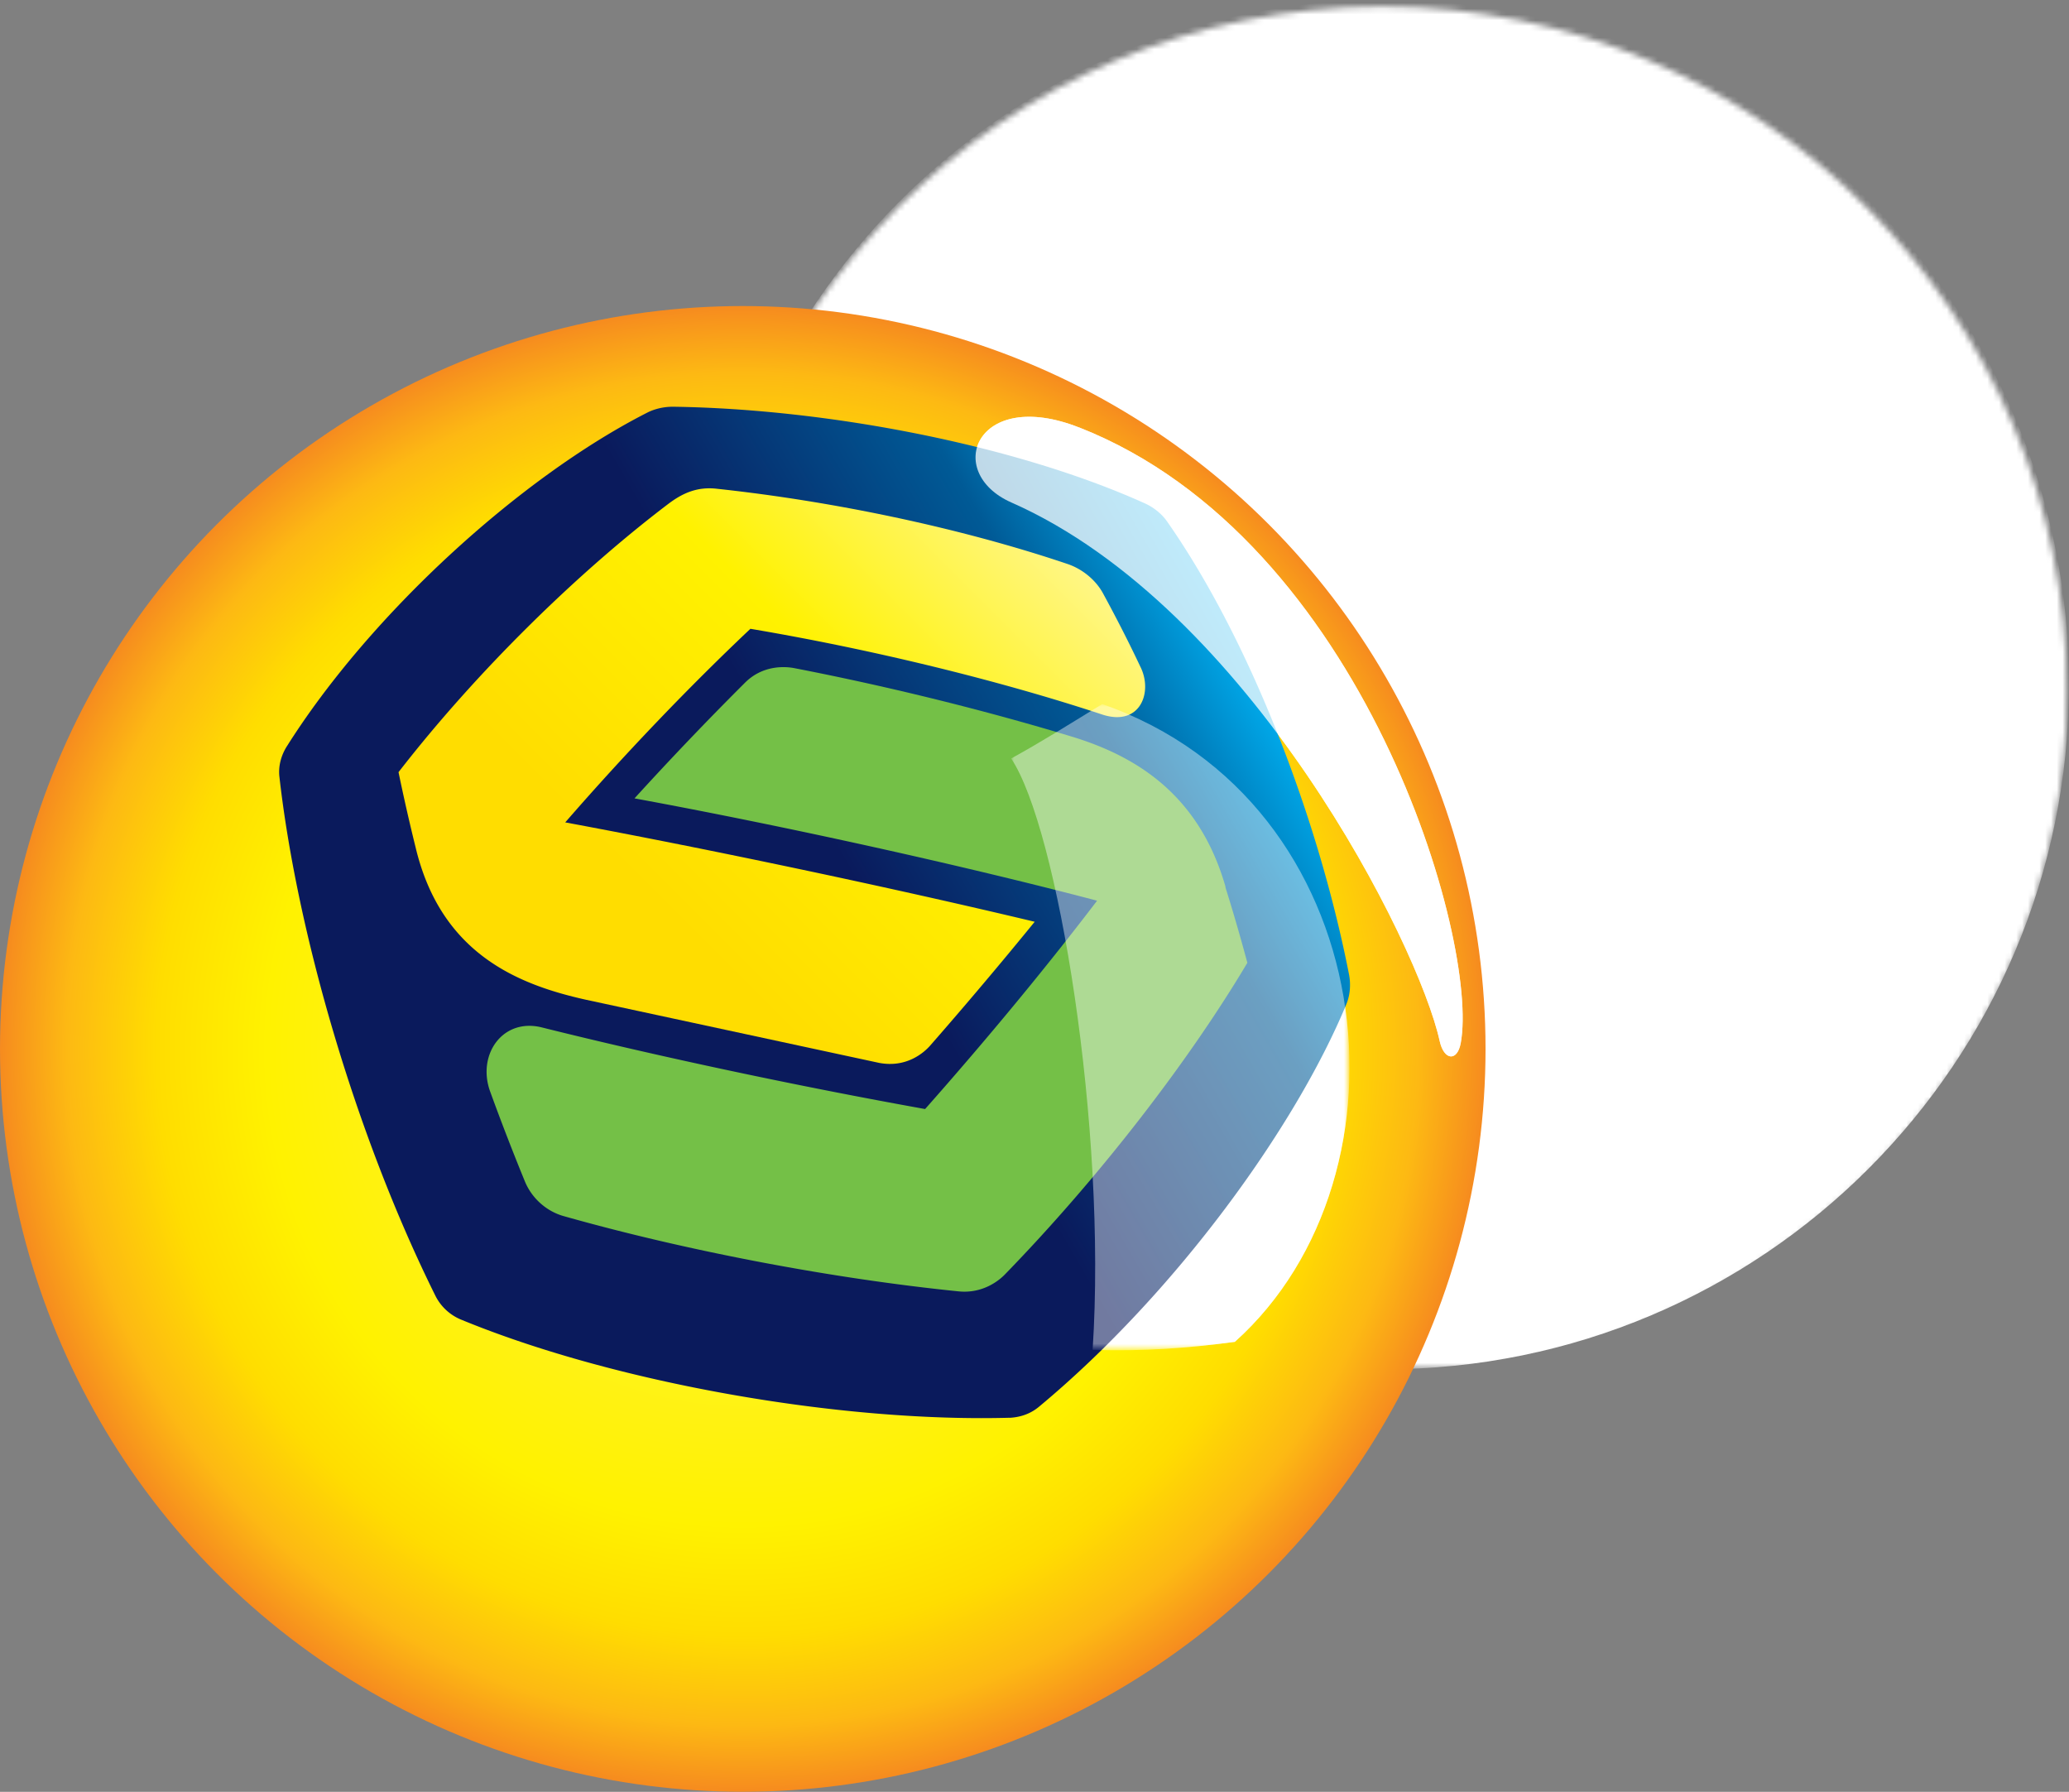
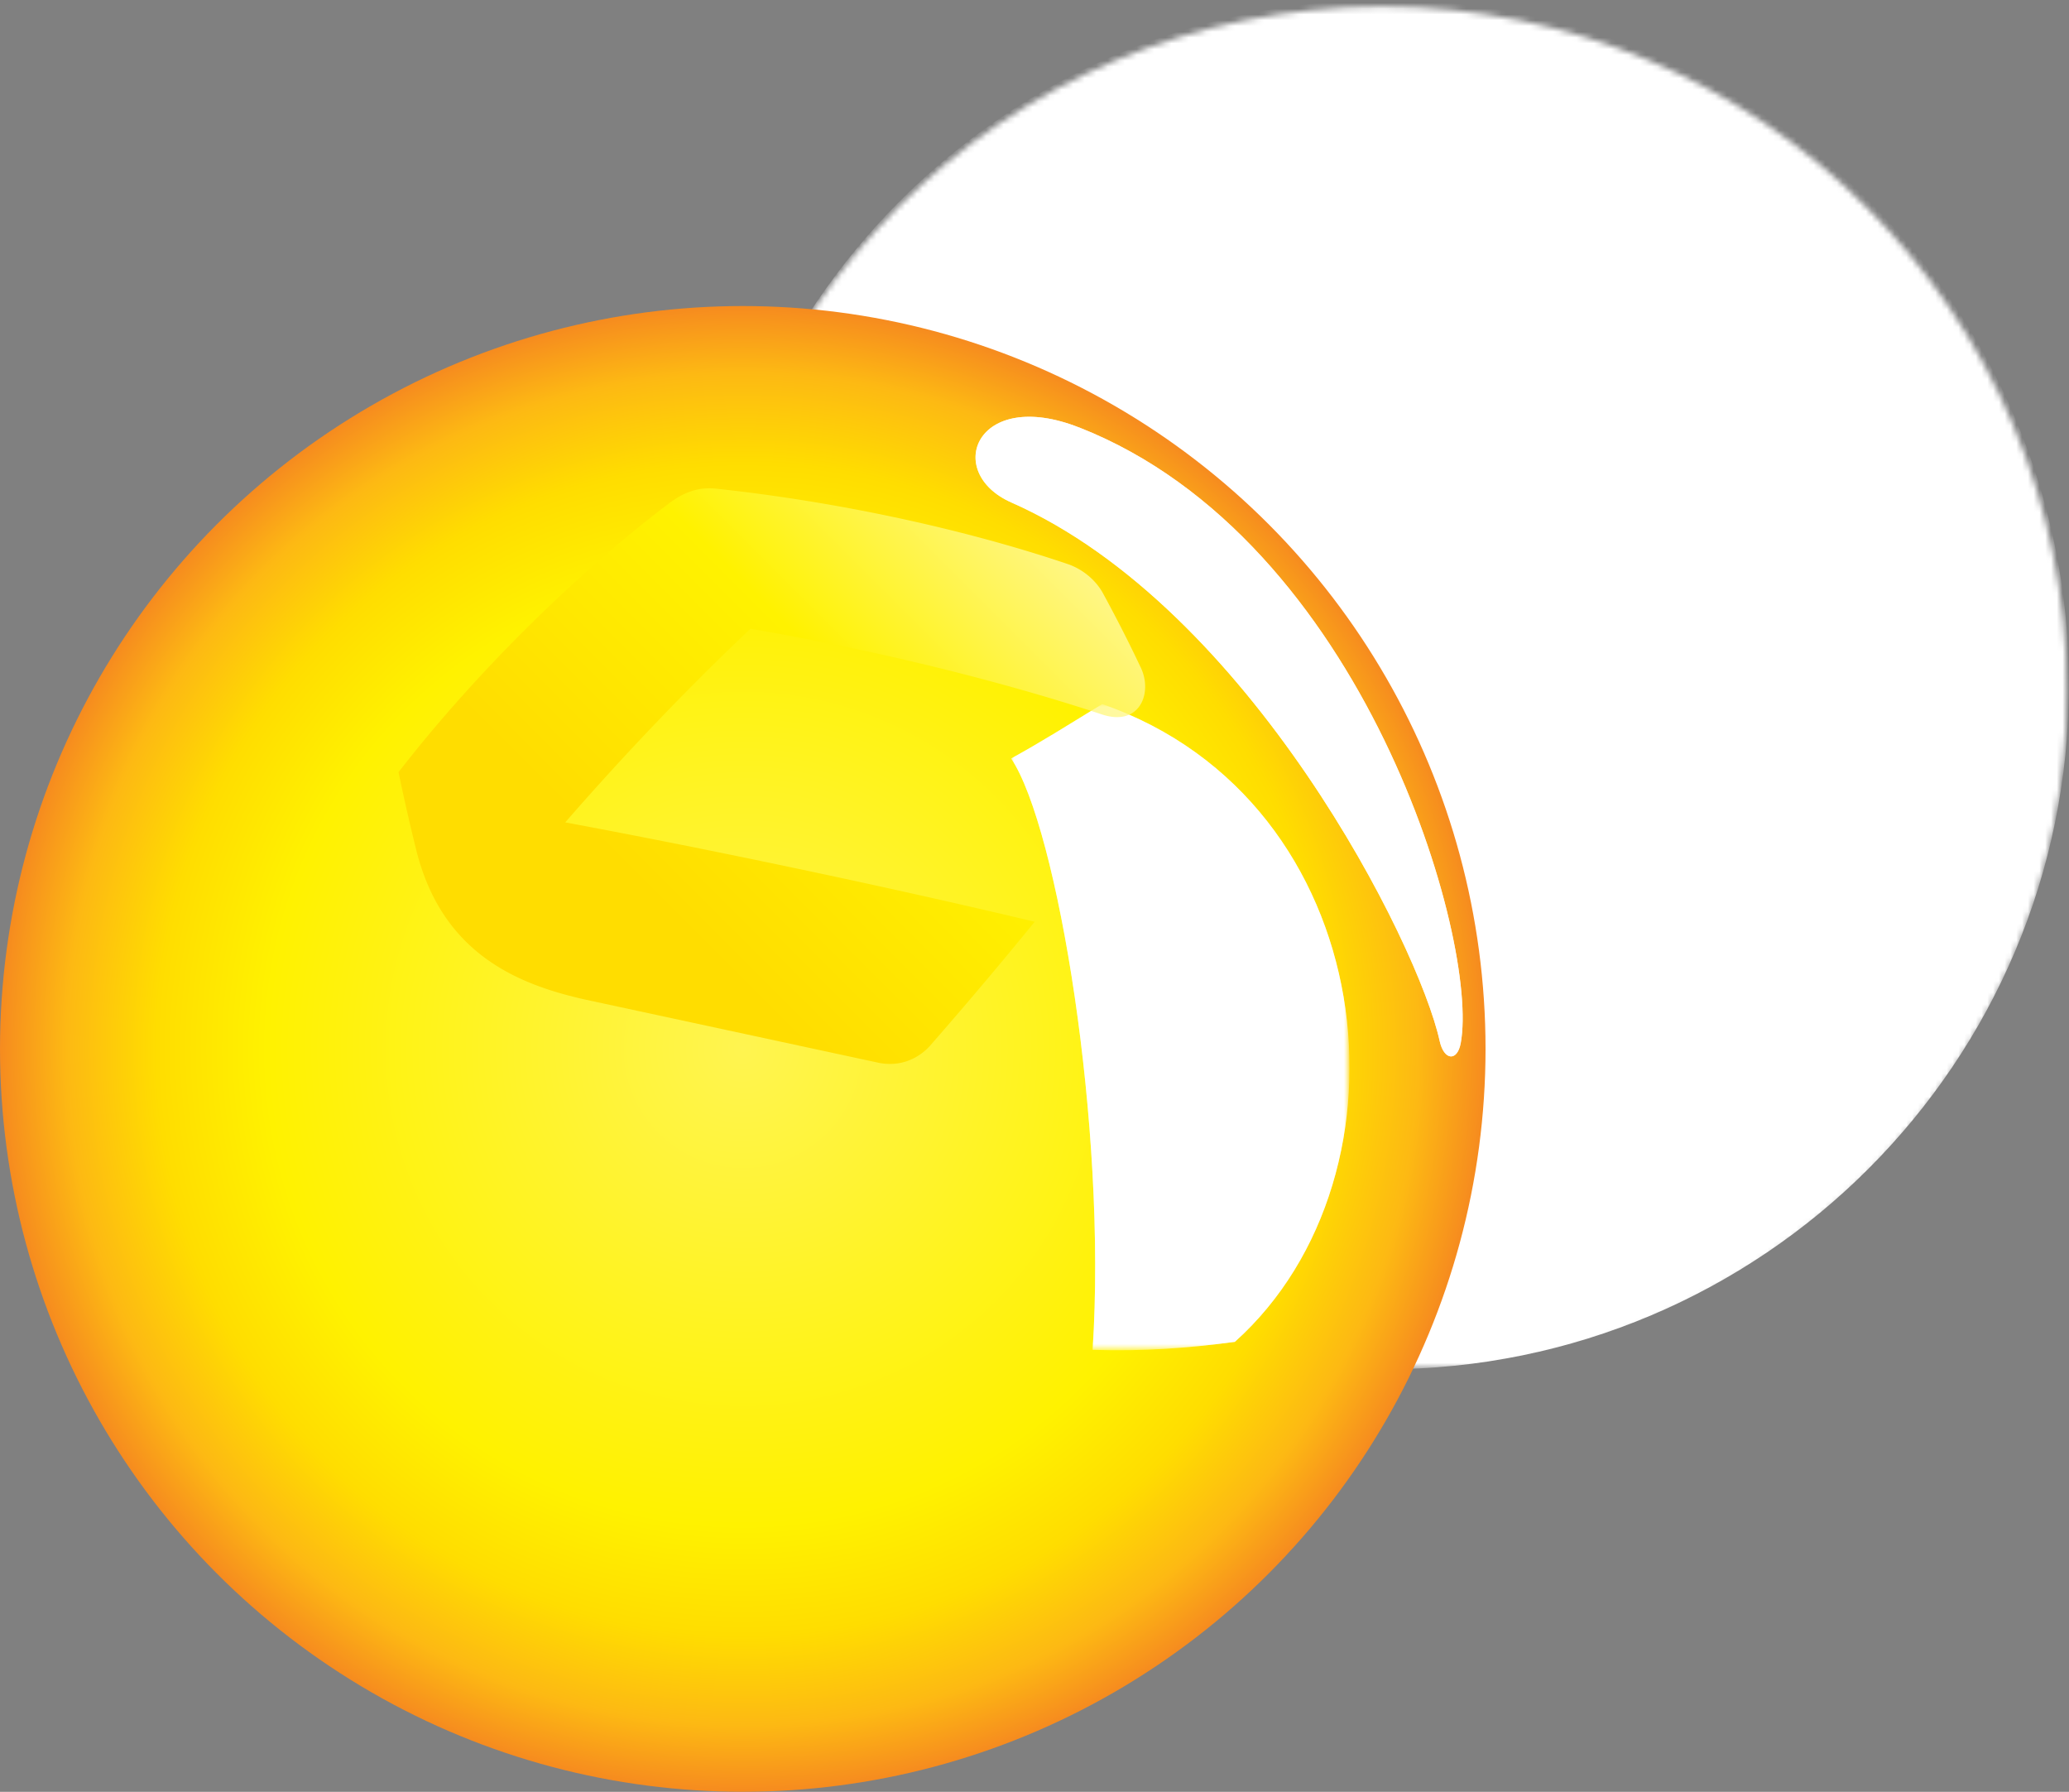
<svg xmlns="http://www.w3.org/2000/svg" xmlns:xlink="http://www.w3.org/1999/xlink" viewBox="0 0 357.55 309.61">
  <rect x="0" y="0" width="357.55" height="309.61" fill="#808080" stroke="none" />
  <defs>
    <filter id="A" filterUnits="userSpaceOnUse" x="120.94" y="0" width="236.6" height="236.61">
      <feColorMatrix values="1 0 0 0 0 0 1 0 0 0 0 0 1 0 0 0 0 0 1 0" />
    </filter>
    <path id="B" d="M186.5 73.86c49.35 19.4 69.17 89 65.93 106.4-.6 3.2-2.9 3-3.64-.4-3.64-16.6-32.77-74.84-74.02-93.04-11.8-5.22-6.07-19.96 11.73-12.95z" />
  </defs>
  <mask maskUnits="userSpaceOnUse" x="120.94" y="0" width="236.6" height="236.61" id="C">
    <g filter="url(#A)">
      <radialGradient id="D" cx="471.091" cy="665.338" r="118.302" gradientTransform="translate(-232.22 -545.91)" gradientUnits="userSpaceOnUse">
        <stop offset="0" stop-color="#fff" />
        <stop offset=".258" stop-color="#fff" />
        <stop offset=".362" stop-color="#dddad9" />
        <stop offset=".491" stop-color="#a09a98" />
        <stop offset=".614" stop-color="#6c6361" />
        <stop offset=".687" stop-color="#3e3938" />
        <stop offset=".785" />
        <stop offset=".847" stop-color="#332d2b" />
        <stop offset=".914" stop-color="#8d8583" />
        <stop offset="1" />
      </radialGradient>
      <path fill="url(#D)" d="M357.17 119.43c0-65.34-52.96-118.3-118.3-118.3s-118.3 52.97-118.3 118.3c0 65.34 52.97 118.3 118.3 118.3 65.34-.01 118.3-52.97 118.3-118.3z" />
    </g>
  </mask>
  <path mask="url(#C)" fill="#fff" d="M357.55 118.3C357.55 52.97 304.58 0 239.24 0s-118.3 52.97-118.3 118.3c0 65.34 52.97 118.3 118.3 118.3 65.34-.01 118.3-52.97 118.3-118.3z" />
  <radialGradient id="E" cx="128.364" cy="181.244" r="128.364" gradientUnits="userSpaceOnUse">
    <stop offset="0" stop-color="#fff450" />
    <stop offset=".641" stop-color="#fff200" />
    <stop offset=".789" stop-color="#fd0" />
    <stop offset=".91" stop-color="#fdb913" />
    <stop offset=".987" stop-color="#f7921d" />
    <stop offset="1" stop-color="#f68b1f" />
  </radialGradient>
  <circle fill="url(#E)" cx="128.36" cy="181.24" r="128.36" />
  <use xlink:href="#B" fill="#fff" />
  <defs>
    <filter id="F" filterUnits="userSpaceOnUse" x="174.74" y="121.67" width="58.47" height="111.64">
      <feColorMatrix values="1 0 0 0 0 0 1 0 0 0 0 0 1 0 0 0 0 0 1 0" />
    </filter>
  </defs>
  <mask maskUnits="userSpaceOnUse" x="174.74" y="121.67" width="58.47" height="111.64" id="G">
    <g filter="url(#F)">
      <linearGradient id="H" gradientUnits="userSpaceOnUse" x1="170.929" y1="233.288" x2="237.692" y2="117.651">
        <stop offset="0" stop-color="#524b48" />
        <stop offset=".675" stop-color="#fff" />
      </linearGradient>
      <path fill="url(#H)" d="M172.55 116.7h63.52v117.5h-63.52V116.7z" />
    </g>
  </mask>
  <path mask="url(#G)" fill="#fff" d="M174.74 131.06c5.52-3.04 9.4-5.53 15.74-9.4 48.33 16.85 55.23 81.2 22.92 110.2-8.3 1.1-15.74 1.66-24.58 1.38 2.5-38.4-6.07-90.3-14.08-102.18z" />
  <linearGradient id="I" gradientUnits="userSpaceOnUse" x1="63.95" y1="204.363" x2="217.172" y2="115.9">
    <stop offset=".558" stop-color="#0a1a5c" />
    <stop offset=".841" stop-color="#005a96" />
    <stop offset="1" stop-color="#00aeef" />
  </linearGradient>
-   <path fill="url(#I)" d="M174.53 244.97c-29.5.83-68.38-6.05-94.84-16.95a8.642 8.642 0 0 1-4.48-4.19c-13.88-28-23.9-62.92-26.92-89.58-.22-1.8.27-3.75 1.35-5.4 14.48-22.9 40.33-46.4 62.15-57.52.68-.36 2.4-1.1 4.7-1.05 26.77.4 59.08 6.65 81.3 16.67 1.62.72 3.06 1.9 4 3.3 14.3 20.5 26.04 51.16 31.32 78.03.37 1.83.2 3.72-.46 5.27-8.75 21.14-29.4 49.8-53.04 69.47-.72.6-2.3 1.8-5.1 1.96z" />
  <linearGradient id="J" gradientUnits="userSpaceOnUse" x1="94.142" y1="176.346" x2="179.577" y2="90.911">
    <stop offset=".233" stop-color="#fd0" />
    <stop offset=".644" stop-color="#fff200" />
    <stop offset="1" stop-color="#fff685" />
  </linearGradient>
  <path fill="url(#J)" d="M160.74 180.67c6.15-7.03 12.17-14.16 18.07-21.4-25.05-5.98-56-12.5-81.13-17.17 10.4-11.97 21.6-23.63 32-33.45 20.9 3.53 42.94 8.9 60.85 14.83 6.52 2.1 8.77-3.9 6.52-8.32-2.03-4.3-4.2-8.53-6.47-12.7-1.25-2.26-3.53-4.14-6.07-5-18.7-6.32-40.75-10.87-60.55-13-3.6-.44-6.17.88-8.46 2.6-15.47 11.73-32.97 28.75-46.63 46.36a340.82 340.82 0 0 0 2.96 13.03c4.4 18.4 17.74 23.67 29.32 26.27l50.8 10.94c4.66.87 7.65-1.7 8.8-3z" />
-   <path fill="#74c047" d="M211.8 153.27c-4.6-16.1-15.64-22.7-26.77-26.05-14.53-4.4-31.24-8.57-47.7-11.76-2-.4-5.65-.4-8.54 2.46-6.54 6.52-12.92 13.2-19.14 20.03 26.38 4.86 56.82 11.6 79.94 17.68-8.64 11.35-19 23.9-29.72 36-21.72-3.9-45.93-9.03-66.3-14.12-6.7-1.62-11.12 4.68-8.9 11a416.53 416.53 0 0 0 6.04 15.63c1.18 2.88 3.7 5.14 6.66 5.98 21.8 6.17 46.97 10.86 68.34 13.02 4.17.4 6.97-1.9 8-2.98 16.4-16.88 31.8-36.9 41.85-53.8-1.18-4.38-2.43-8.74-3.8-13.07z" />
  <g opacity=".75">
    <use xlink:href="#B" opacity=".3" fill="#fff" />
    <defs>
      <filter id="K" filterUnits="userSpaceOnUse" x="174.74" y="121.67" width="58.48" height="111.64">
        <feColorMatrix values="1 0 0 0 0 0 1 0 0 0 0 0 1 0 0 0 0 0 1 0" />
      </filter>
    </defs>
    <mask maskUnits="userSpaceOnUse" x="174.74" y="121.67" width="58.48" height="111.64" id="L">
      <g filter="url(#K)">
        <linearGradient id="M" gradientUnits="userSpaceOnUse" x1="160.619" y1="186.363" x2="248.003" y2="164.576">
          <stop offset="0" />
          <stop offset=".307" stop-color="#524b48" />
          <stop offset=".755" stop-color="#fff" />
        </linearGradient>
        <path fill="url(#M)" d="M172.55 116.7h63.52v117.5h-63.52V116.7z" />
      </g>
    </mask>
    <path opacity=".75" mask="url(#L)" fill="#fff" d="M174.74 131.06c5.52-3.04 9.4-5.53 15.74-9.4 48.32 16.85 55.23 81.2 22.92 110.2-8.28 1.1-15.74 1.66-24.58 1.38 2.5-38.4-6.07-90.3-14.08-102.18z" />
  </g>
</svg>